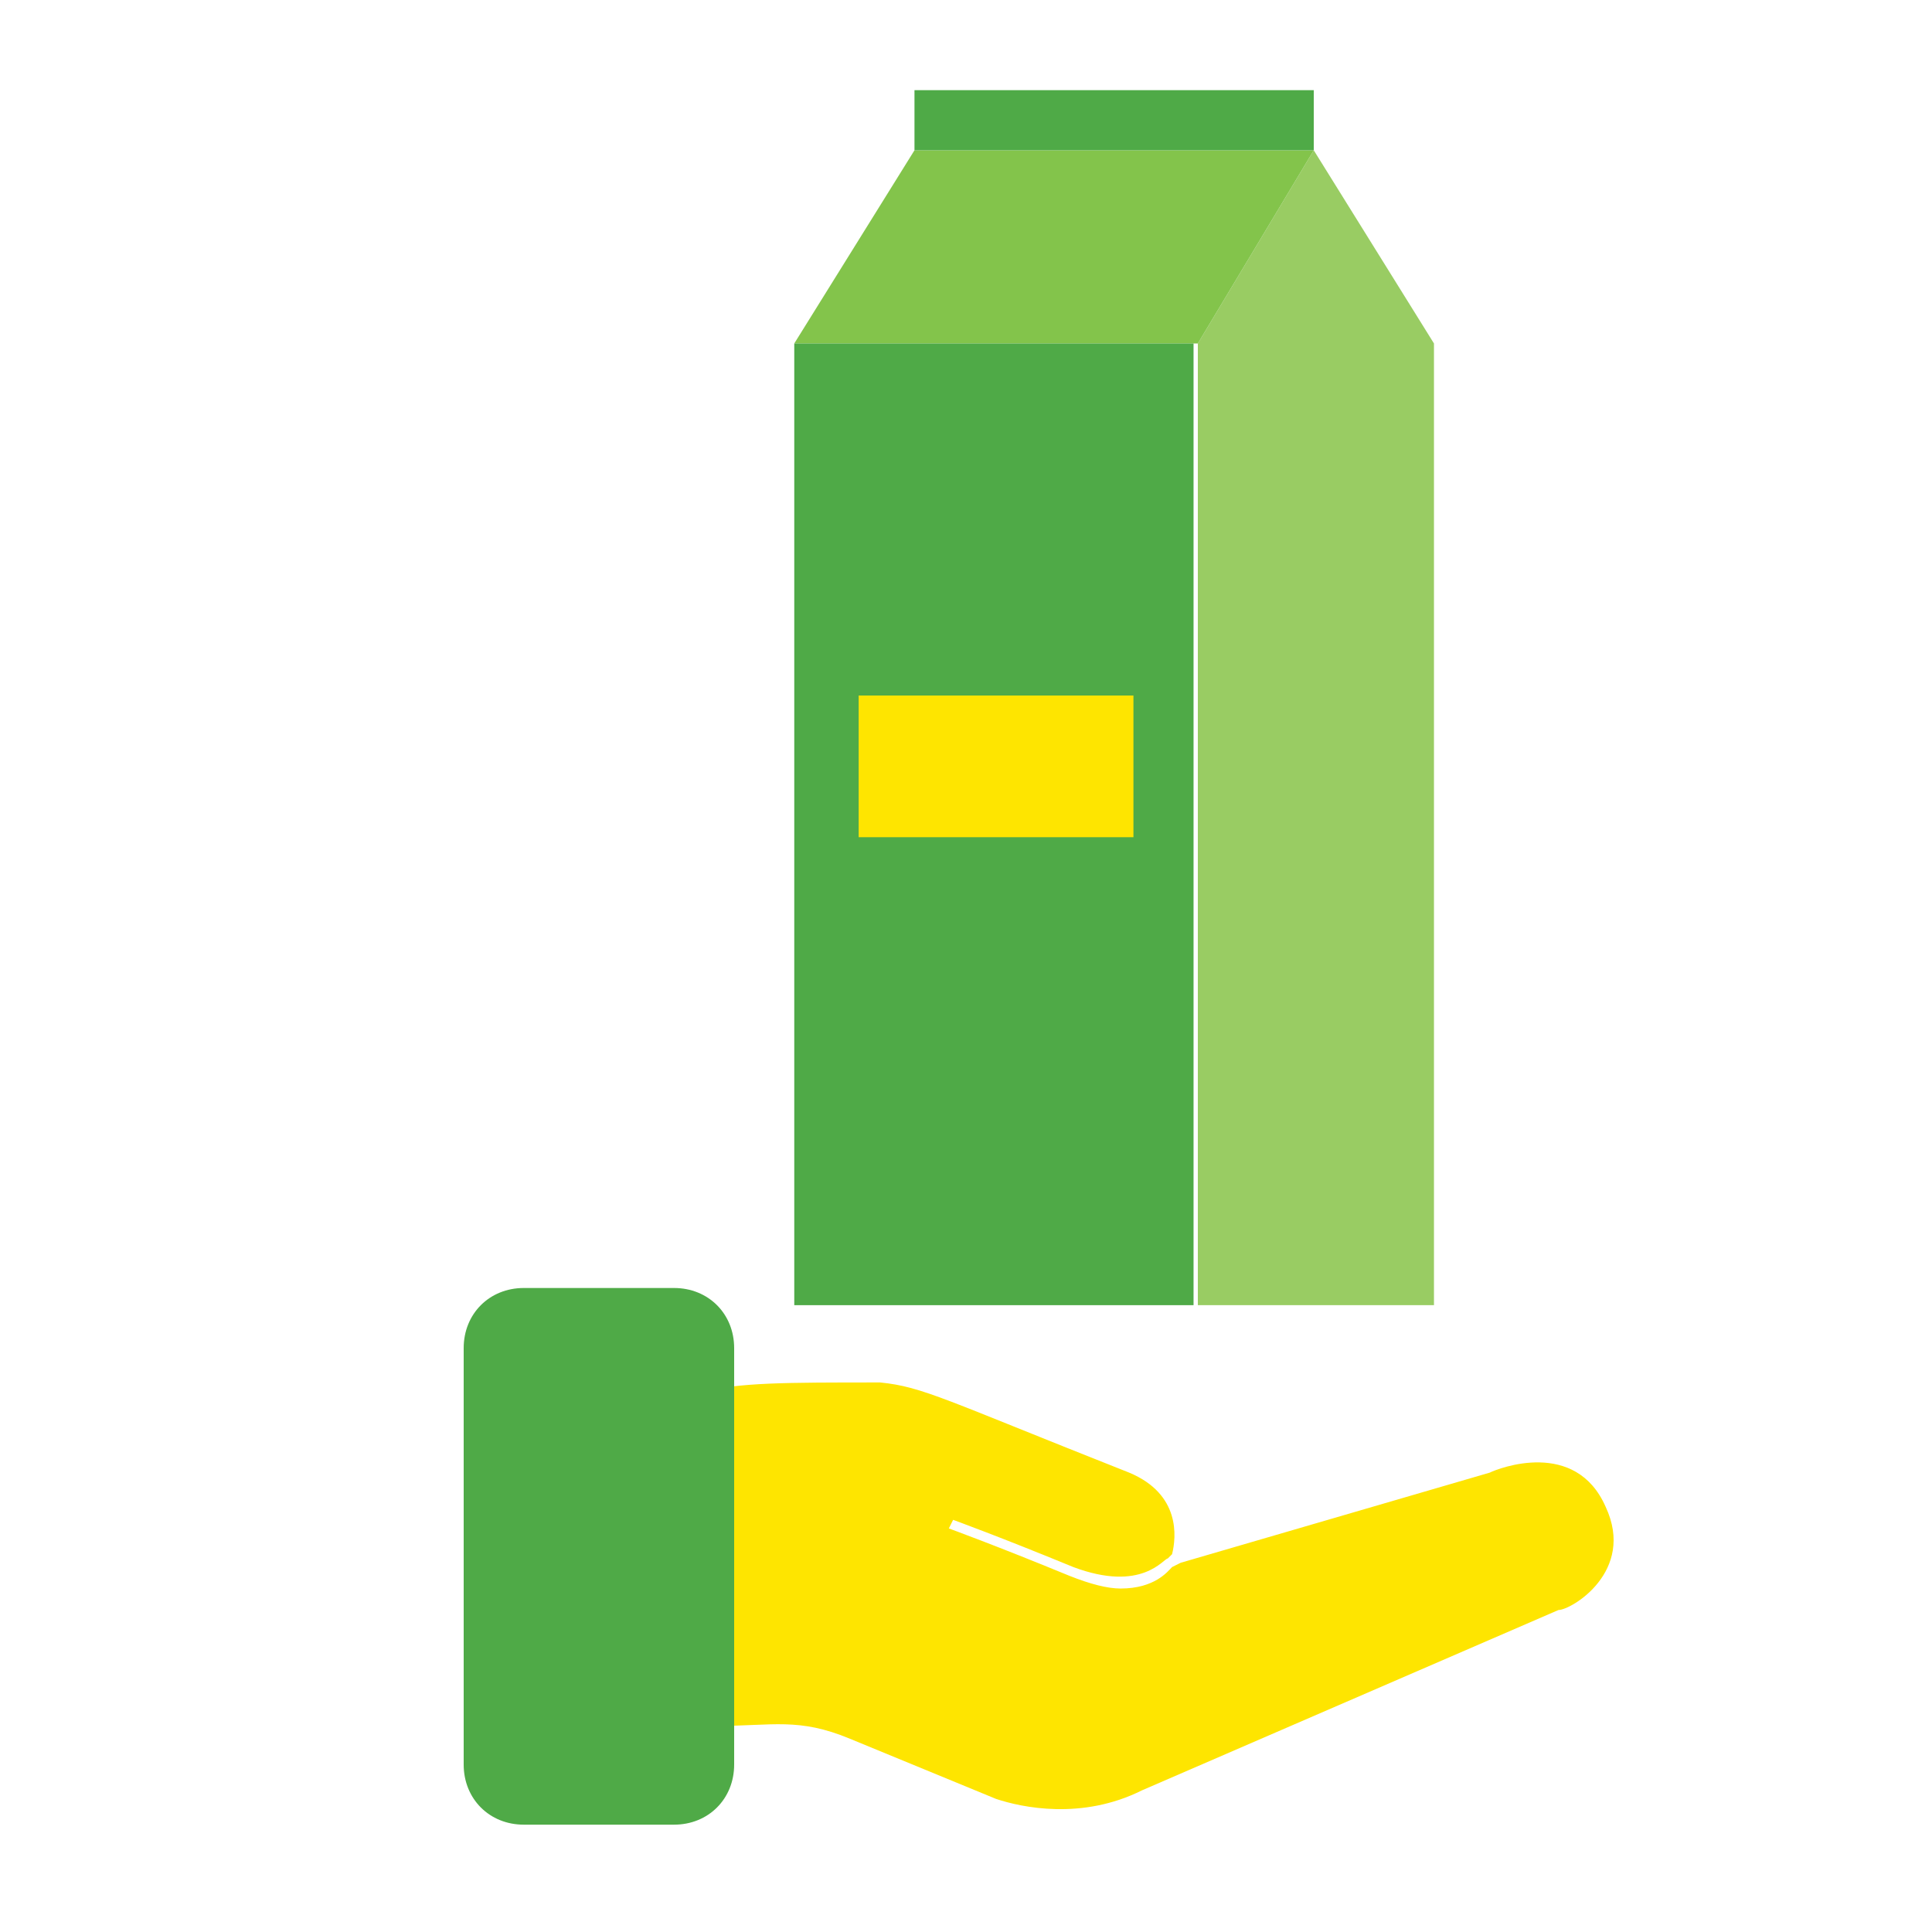
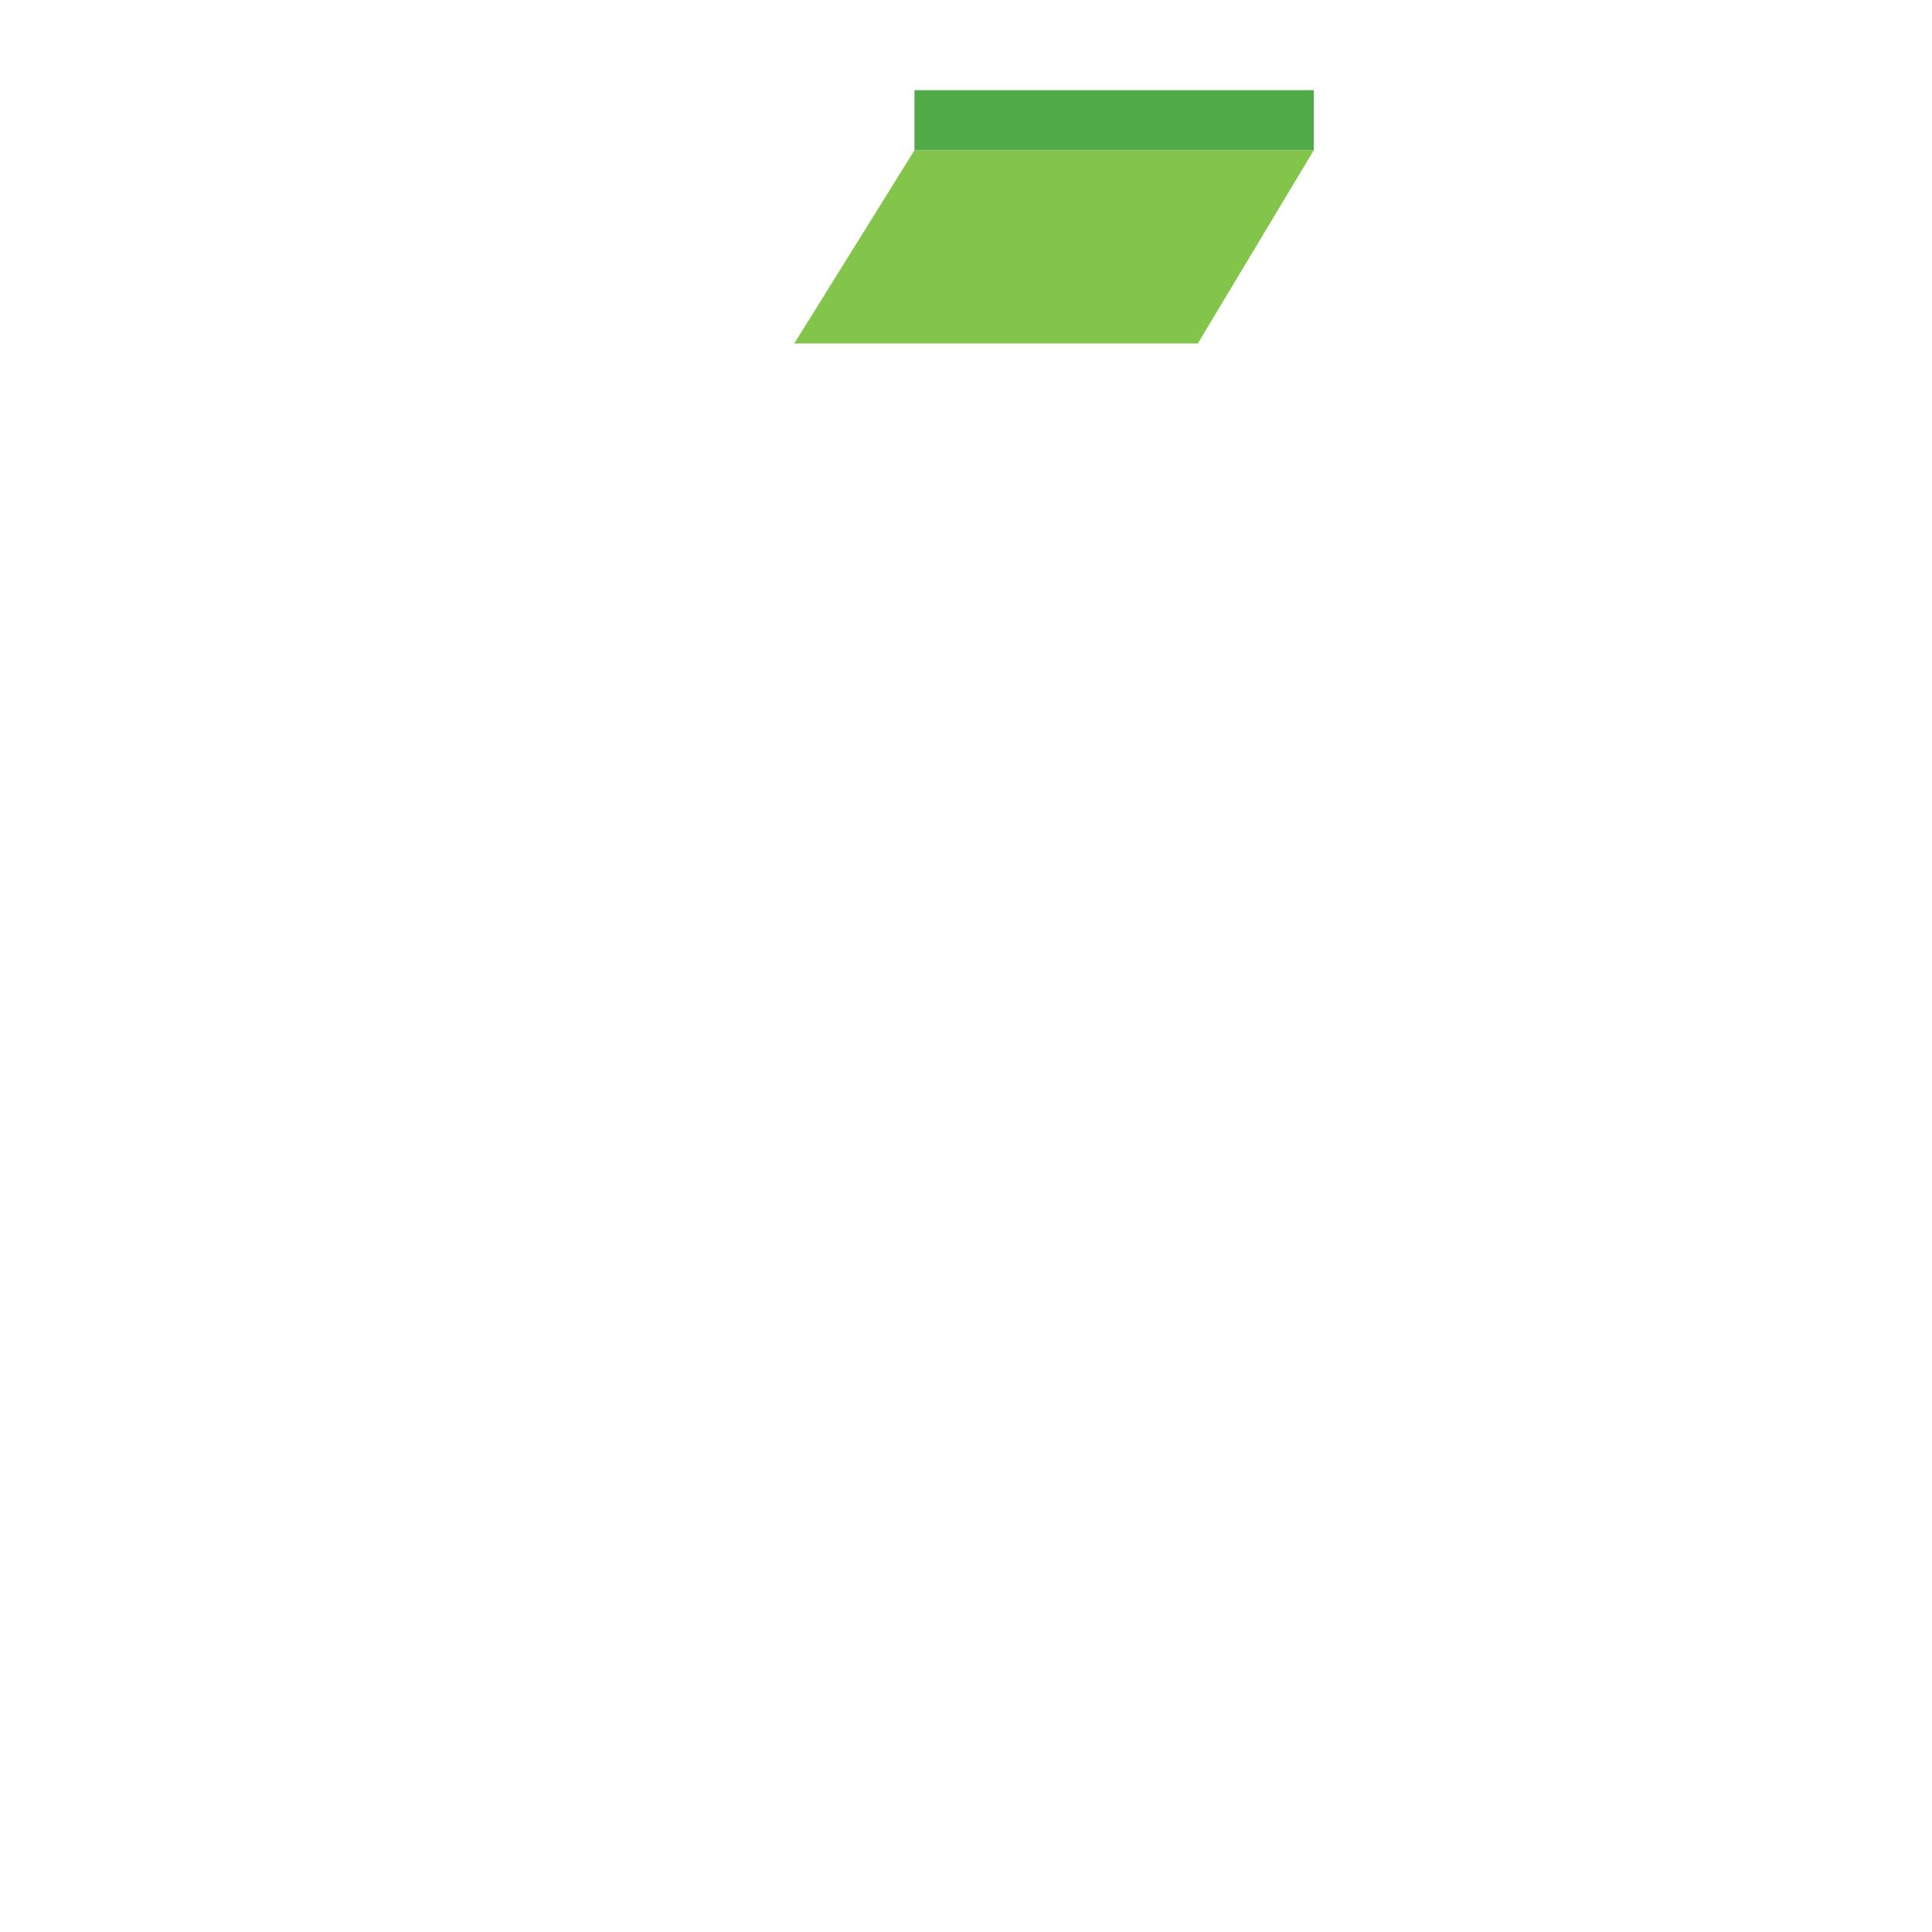
<svg xmlns="http://www.w3.org/2000/svg" id="Layer_1" x="0px" y="0px" viewBox="0 0 45 45" xml:space="preserve">
  <g>
    <g>
-       <polygon fill="#99CC63" points="27.9,8 30.6,3.5 33.4,8 33.4,30.4 27.9,30.4 " />
      <polygon fill="#83C44B" points="21.3,3.5 30.6,3.5 27.9,8 18.5,8 " />
      <rect x="21.3" y="2.1" fill="#4FAA47" width="9.3" height="1.4" />
-       <rect x="18.5" y="8" fill="#4FAA47" width="9.3" height="22.4" />
-       <rect x="20" y="16.2" fill="#FEE500" width="6.4" height="3.3" />
    </g>
-     <path fill="#FEE500" d="M37.4,35.1c-0.7-1.6-2.5-0.9-2.7-0.8l-7.2,2.1l-0.2,0.1c-0.1,0.1-0.4,0.5-1.2,0.5c-0.3,0-0.7-0.1-1.2-0.3 c-1.7-0.7-2.8-1.1-2.8-1.1l0.1-0.2c0,0,1.1,0.4,2.8,1.1c1.6,0.6,2.1-0.2,2.2-0.2l0,0l0,0l0.1-0.1c0.1-0.4,0.2-1.4-1-1.9 c-4.3-1.7-4.8-2-5.8-2.1l0,0c-4.5,0-4,0-8,1.8l4.2,6.2c1.3,0,1.9-0.2,3.1,0.3l3.4,1.4c0.6,0.2,2,0.5,3.4-0.2c0,0,0,0,0,0l9.7-4.2 C36.6,37.5,38.1,36.6,37.4,35.1z" />
-     <path fill="#4FAA47" d="M15.7,42.5h-3.5c-0.8,0-1.4-0.6-1.4-1.4v-9.7c0-0.8,0.6-1.4,1.4-1.4h3.5c0.8,0,1.4,0.6,1.4,1.4v9.7 C17.1,41.9,16.5,42.5,15.7,42.5z" />
  </g>
</svg>